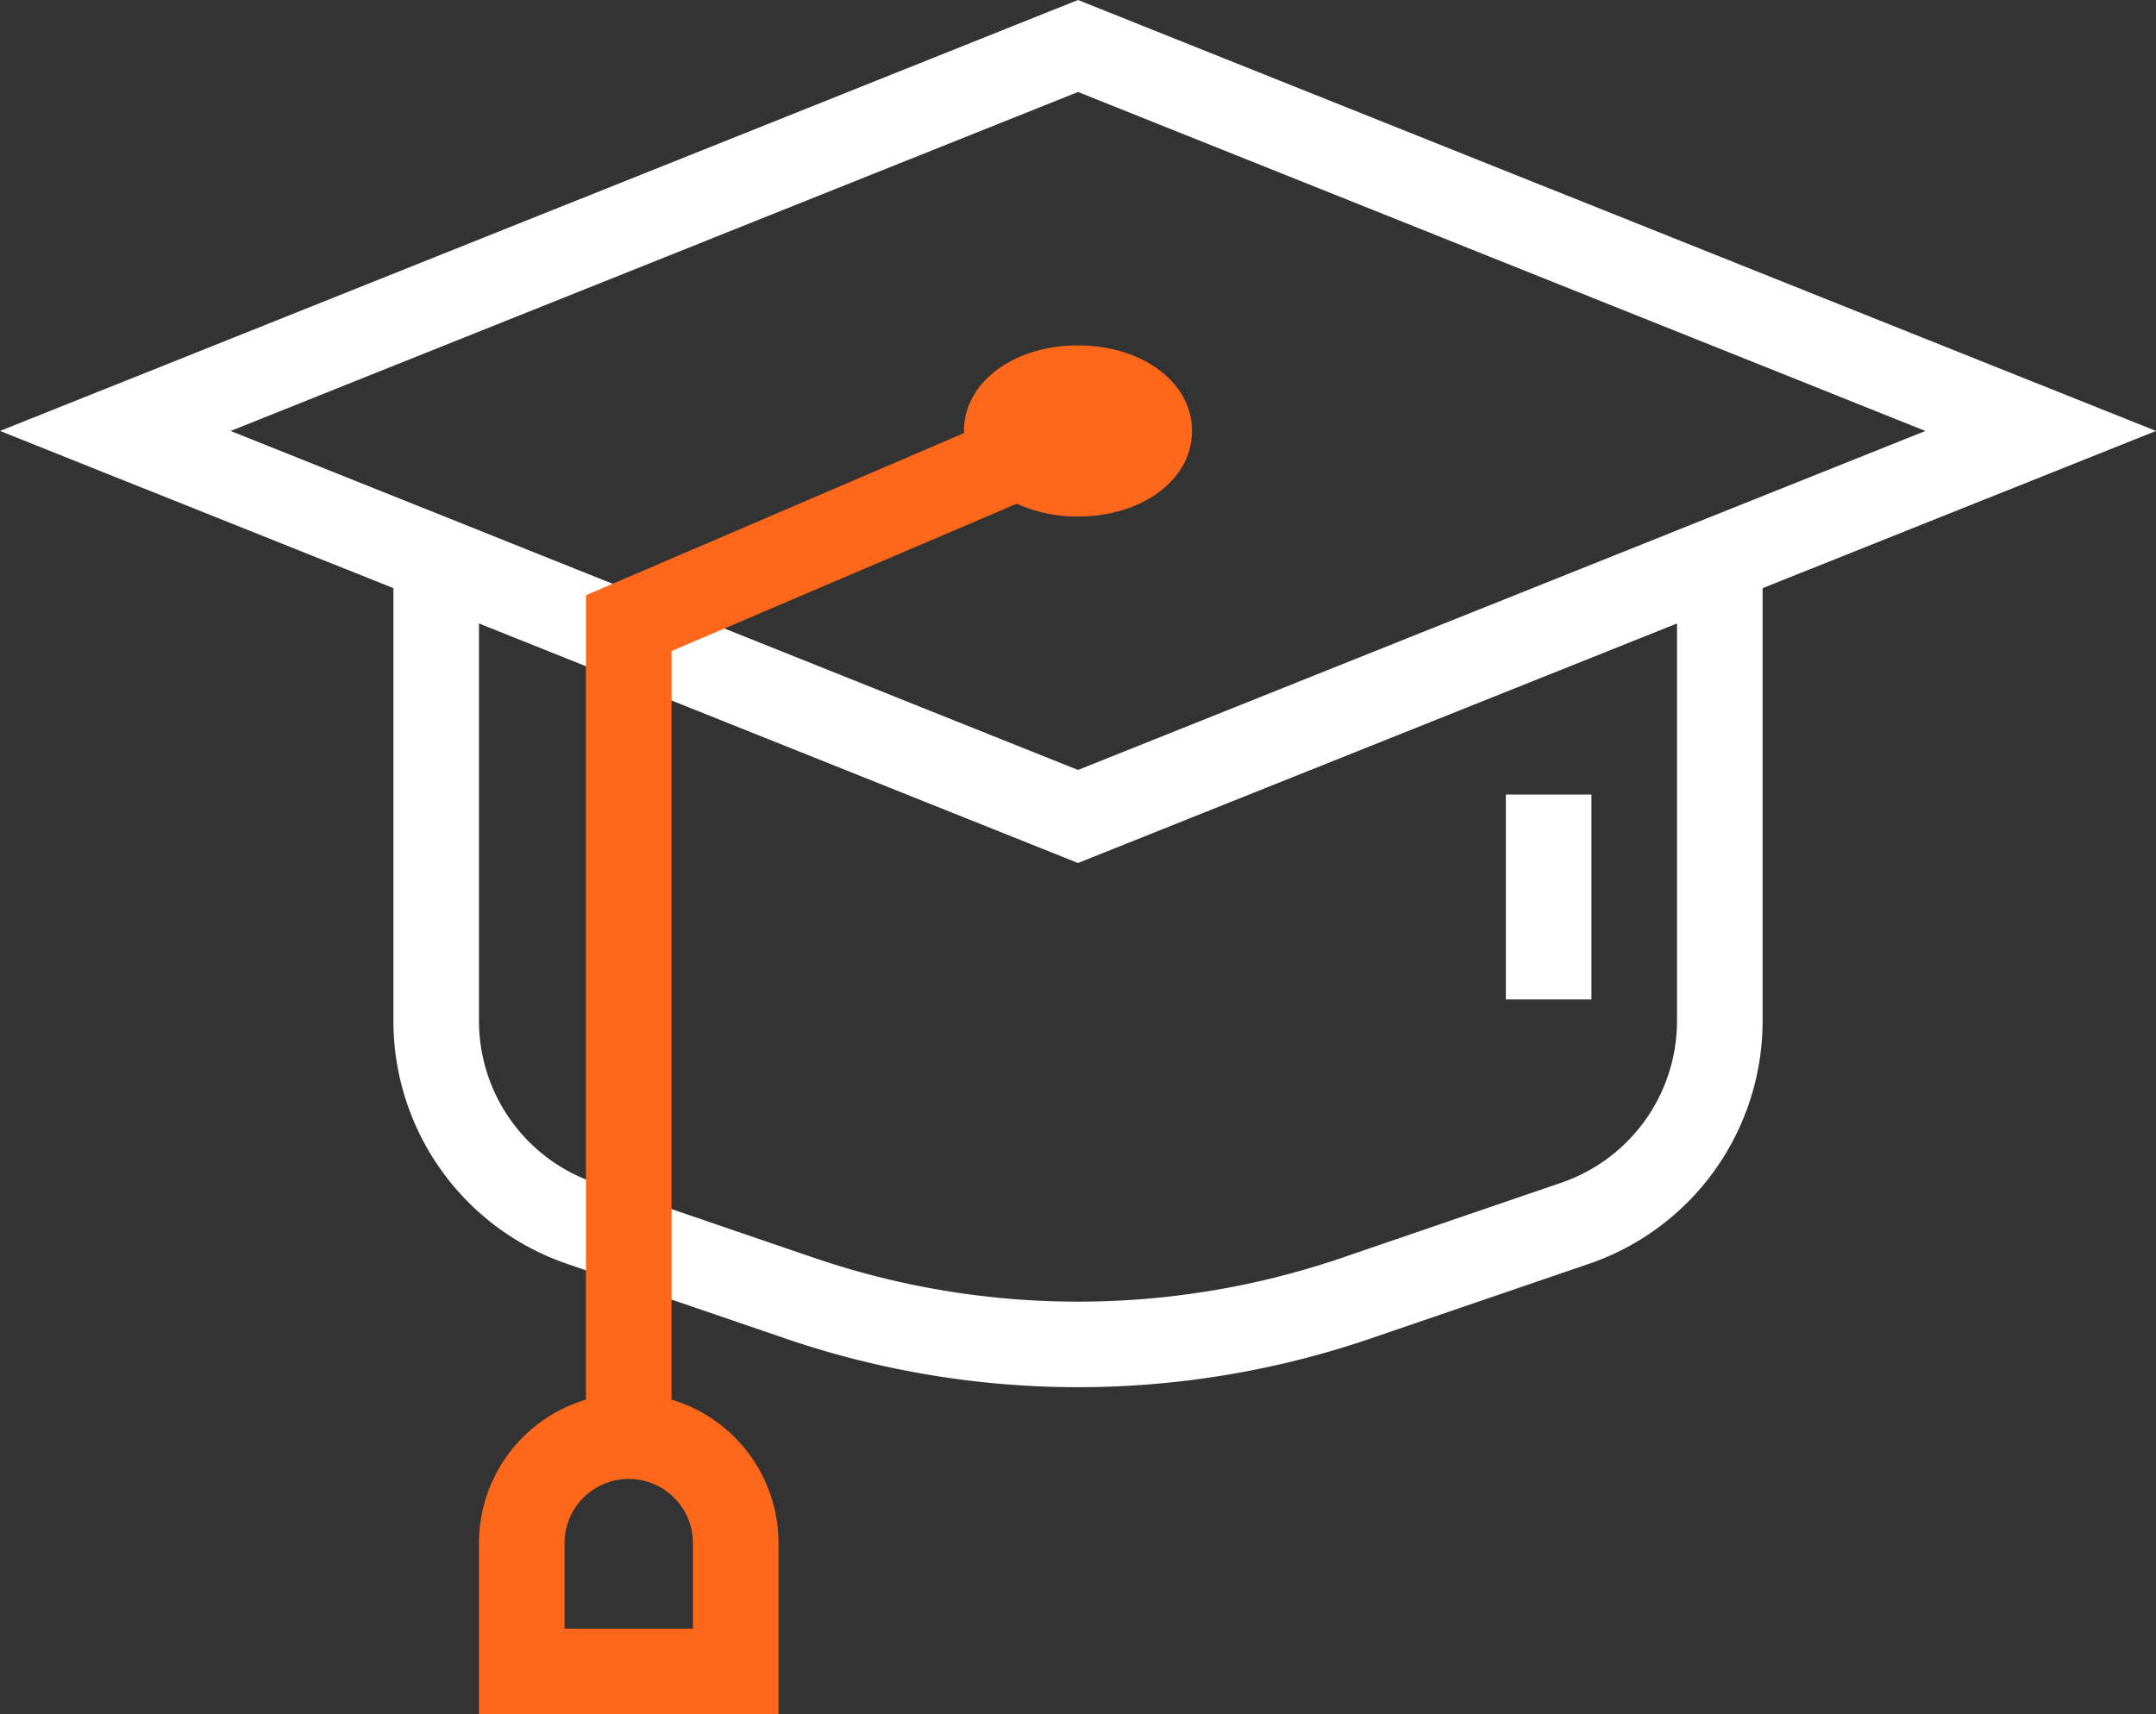
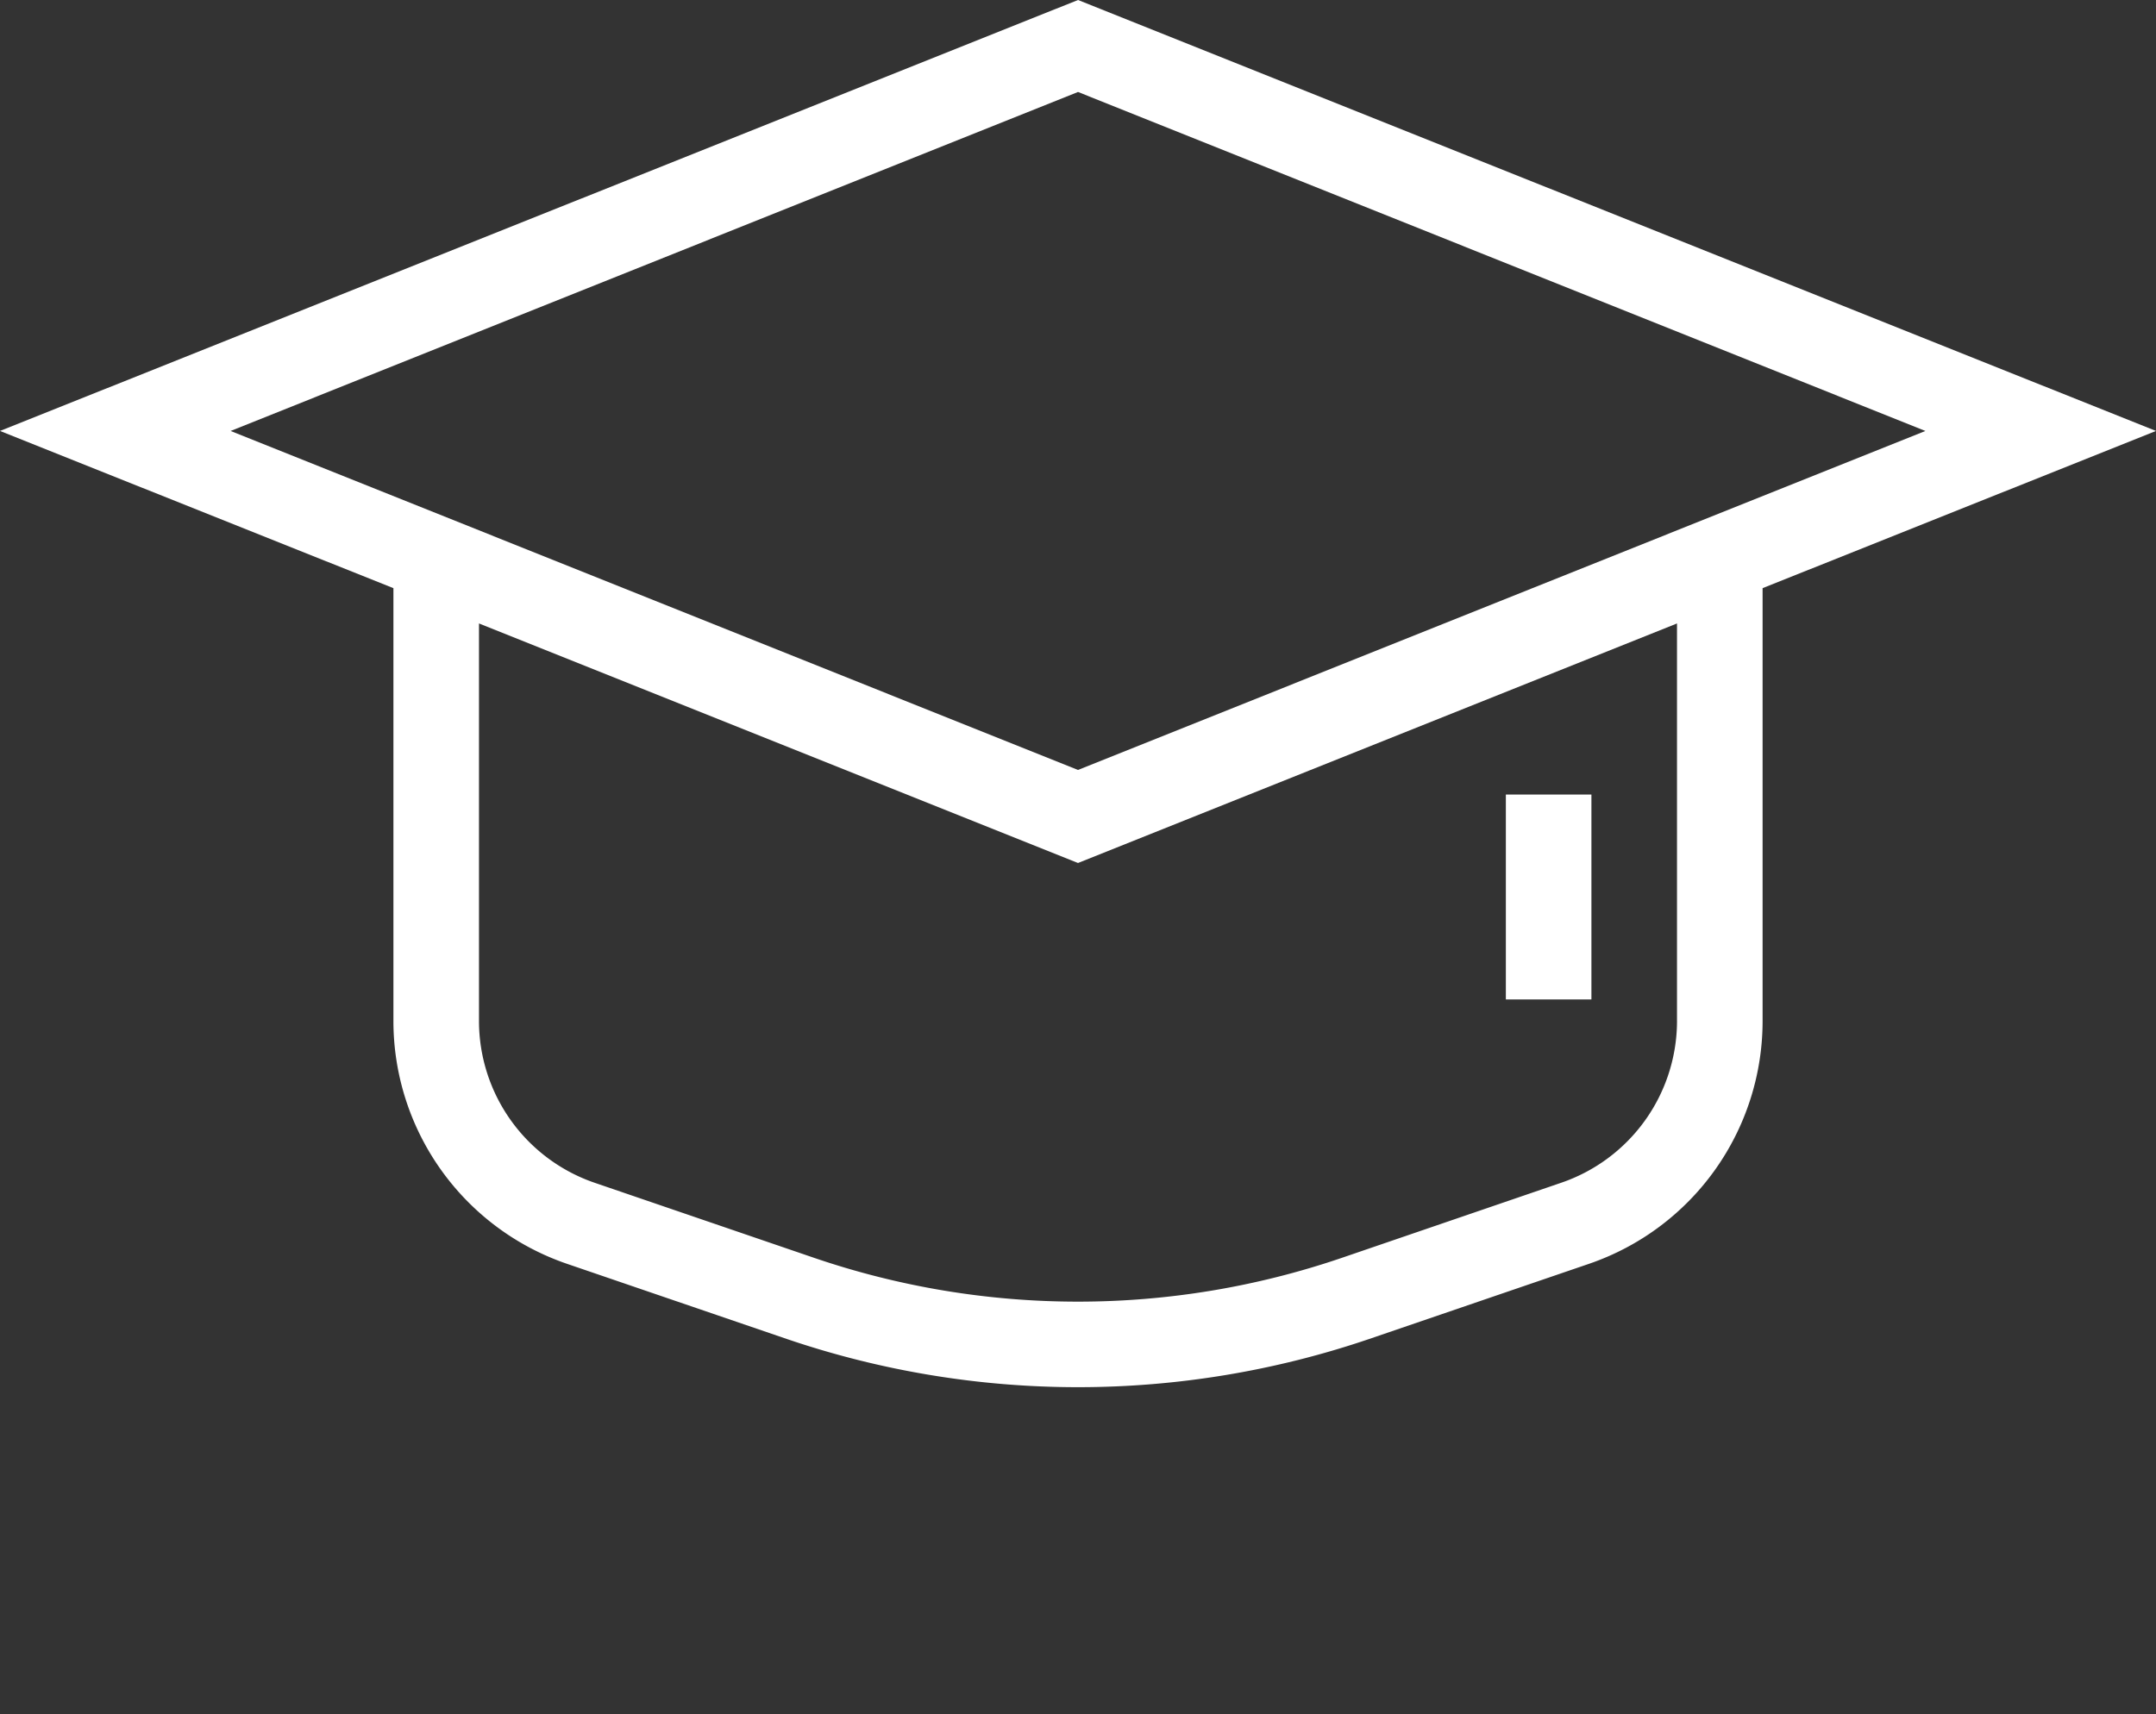
<svg xmlns="http://www.w3.org/2000/svg" width="130.569" height="103.841" viewBox="0 0 130.569 103.841">
  <rect x="0" y="0" width="130.569" height="103.841" fill="#333333" stroke="none" />
  <g id="_4244711_cap_graduate_graduation_graduation_cap_hat_icon" data-name="4244711_cap_graduate_graduation_graduation cap_hat_icon" transform="translate(0.39 -14.85)">
    <path id="Path_9109" data-name="Path 9109" d="M130.179,40.956,64.895,14.85-.39,40.956l23.826,9.523v26.21A15.547,15.547,0,0,0,33.943,91.406l13.332,4.56a54.713,54.713,0,0,0,35.24,0l13.332-4.56a15.547,15.547,0,0,0,10.507-14.718V50.479ZM64.895,20.421l51.318,20.535L64.895,61.491,13.576,40.956Zm36.276,56.267a10.365,10.365,0,0,1-7.01,9.808l-13.318,4.56a49.44,49.44,0,0,1-31.9,0L35.627,86.5a10.365,10.365,0,0,1-7.009-9.808V52.616L64.895,67.127l36.276-14.511Z" transform="translate(0 0)" fill="#fff" />
    <rect id="Rectangle_2763" data-name="Rectangle 2763" width="5.182" height="12.412" transform="translate(90.806 62.981)" fill="#fff" />
-     <path id="Path_9110" data-name="Path 9110" d="M58.276,31c-3.887,0-6.905,2.228-6.905,5.182v.13L28.478,46.132V94.86A9.069,9.069,0,0,0,22,103.553v10.365H40.138V103.553A9.069,9.069,0,0,0,33.66,94.86V49.514l20.911-8.927a8.8,8.8,0,0,0,3.705.777c3.887,0,6.905-2.228,6.905-5.182S62.163,31,58.276,31ZM34.956,103.553v5.182H27.182v-5.182a3.887,3.887,0,0,1,7.774,0Z" transform="translate(6.618 4.774)" fill="#ff671b" />
  </g>
</svg>